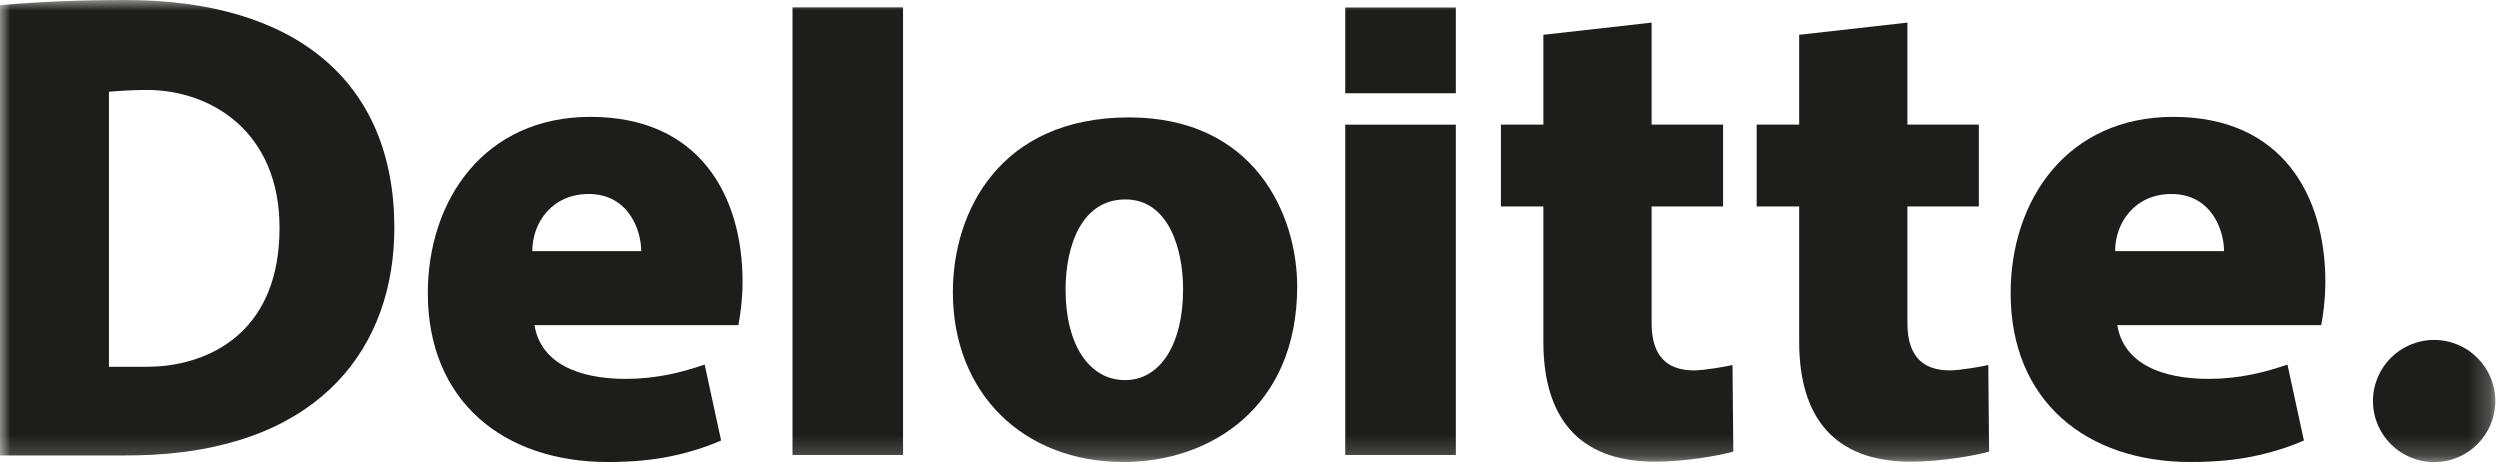
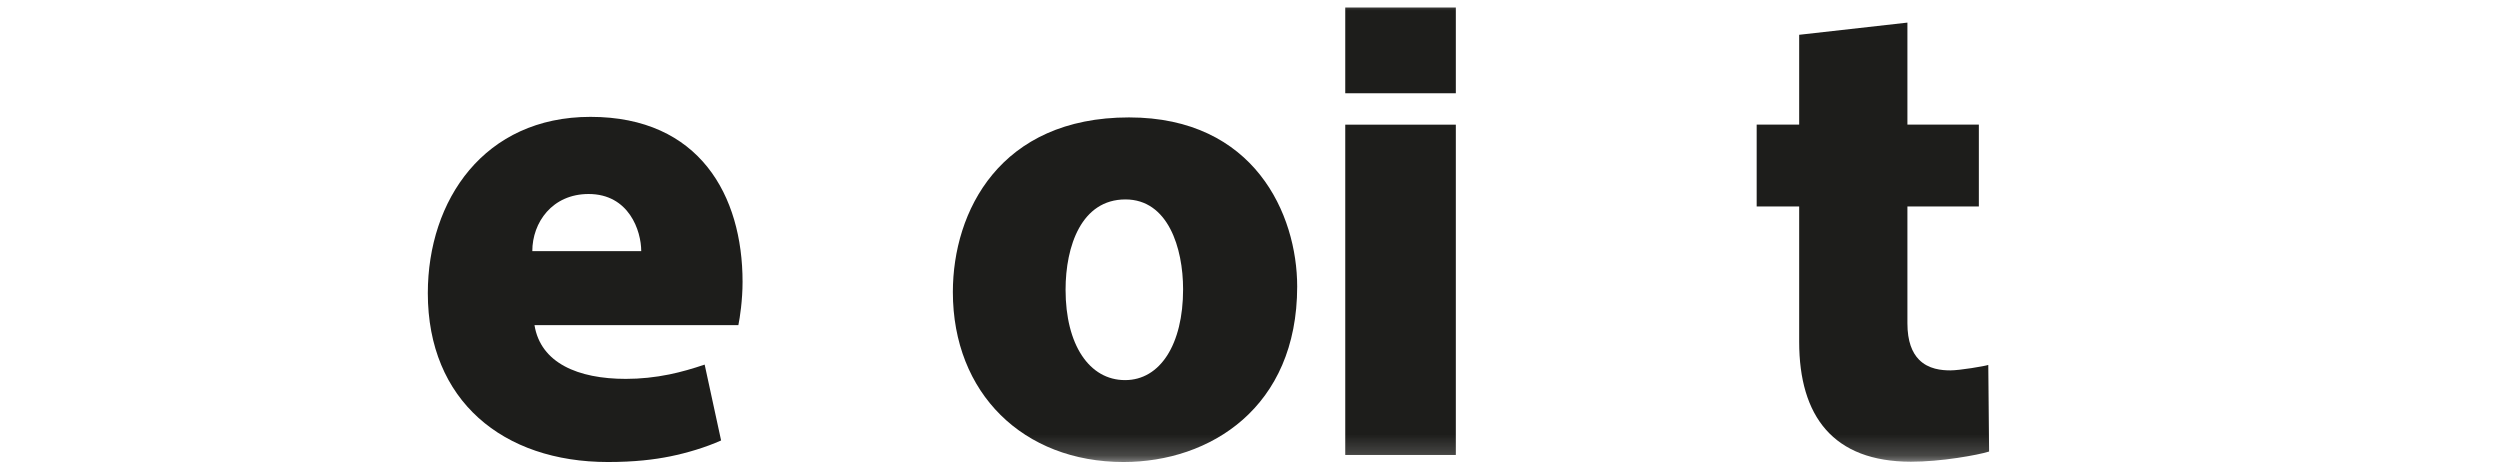
<svg xmlns="http://www.w3.org/2000/svg" xmlns:xlink="http://www.w3.org/1999/xlink" width="118px" height="22px" viewBox="0 0 118 22" version="1.1">
  <title>deloitte logo</title>
  <desc>Created with Sketch.</desc>
  <defs>
    <polygon id="path-1" points="0 21.812 117.778 21.812 117.778 -8.30188679e-05 0 -8.30188679e-05" />
  </defs>
  <g id="CG_homepage_2019_1" stroke="none" stroke-width="1" fill="none" fill-rule="evenodd">
    <g id="CG_home_19_5" transform="translate(-956, -5692)">
      <g id="deloitte-logo" transform="translate(956, 5692)">
        <g>
          <path d="M33.26,17.209 C32.717,17.393 32.152,17.559 31.587,17.674 C30.923,17.809 30.236,17.883 29.538,17.883 C27.282,17.883 25.516,17.133 25.228,15.347 L34.851,15.347 C34.922,15.004 35.049,14.174 35.049,13.3 C35.049,9.242 33.027,5.516 27.87,5.516 C22.86,5.516 20.193,9.44 20.193,13.838 C20.193,18.908 23.741,21.807 28.694,21.807 C29.955,21.807 30.877,21.694 31.639,21.54 C32.429,21.379 33.299,21.119 34.036,20.79 L33.26,17.209 Z M27.782,9.157 C29.69,9.157 30.266,10.897 30.266,11.853 L25.125,11.853 C25.125,10.499 26.067,9.157 27.782,9.157 Z" id="Fill-1" fill="#1D1D1B" />
-           <path d="M107.968,17.209 C107.426,17.393 106.861,17.559 106.295,17.674 C105.631,17.809 104.945,17.883 104.247,17.883 C101.991,17.883 100.226,17.133 99.937,15.347 L109.56,15.347 C109.631,15.004 109.757,14.174 109.757,13.3 C109.757,9.242 107.735,5.516 102.579,5.516 C97.569,5.516 94.902,9.44 94.902,13.838 C94.902,18.908 98.449,21.807 103.403,21.807 C104.664,21.807 105.586,21.694 106.348,21.54 C107.137,21.379 108.008,21.119 108.744,20.79 L107.968,17.209 Z M102.491,9.157 C104.398,9.157 104.975,10.897 104.975,11.853 L99.834,11.853 C99.834,10.499 100.776,9.157 102.491,9.157 Z" id="Fill-3" fill="#1D1D1B" />
          <mask id="mask-2" fill="white">
            <use xlink:href="#path-1" />
          </mask>
          <g id="Clip-6" />
-           <polygon id="Fill-5" fill="#1D1D1B" mask="url(#mask-2)" points="37.406 21.474 42.624 21.474 42.624 0.348 37.406 0.348" />
          <path d="M53.034,21.807 C57.106,21.807 61.227,19.245 61.227,13.524 C61.227,10.118 59.207,5.542 53.29,5.542 C47.198,5.542 44.975,9.976 44.975,13.784 C44.975,18.562 48.297,21.807 53.034,21.807 M53.104,17.941 C51.409,17.941 50.295,16.266 50.295,13.677 C50.295,11.615 51.042,9.413 53.122,9.413 C55.129,9.413 55.842,11.695 55.842,13.655 C55.842,16.256 54.759,17.941 53.104,17.941" id="Fill-7" fill="#1D1D1B" mask="url(#mask-2)" />
          <polygon id="Fill-8" fill="#1D1D1B" mask="url(#mask-2)" points="63.496 21.474 68.715 21.474 68.715 5.884 63.496 5.884" />
          <polygon id="Fill-9" fill="#1D1D1B" mask="url(#mask-2)" points="63.496 4.402 68.715 4.402 68.715 0.354 63.496 0.354" />
-           <path d="M72.847,1.642 L72.847,5.882 L70.842,5.882 L70.842,9.745 L72.847,9.745 L72.847,16.132 C72.847,19.645 74.455,21.793 78.125,21.793 C78.813,21.793 79.59,21.723 80.306,21.616 C80.968,21.517 81.555,21.396 81.813,21.312 C81.817,21.308 81.774,17.241 81.774,17.225 C81.606,17.283 80.423,17.482 79.991,17.482 C79.571,17.482 78.948,17.429 78.502,16.973 C78.184,16.649 77.956,16.12 77.956,15.26 L77.956,9.745 L81.329,9.745 L81.329,5.882 L77.956,5.882 L77.956,1.067 L72.847,1.642 Z" id="Fill-10" fill="#1D1D1B" mask="url(#mask-2)" />
          <path d="M84.921,1.642 L84.921,5.882 L82.915,5.882 L82.915,9.745 L84.921,9.745 L84.921,16.132 C84.921,19.645 86.528,21.793 90.198,21.793 C90.886,21.793 91.663,21.723 92.378,21.616 C93.041,21.517 93.628,21.396 93.885,21.312 C93.889,21.308 93.847,17.241 93.847,17.225 C93.679,17.283 92.497,17.482 92.063,17.482 C91.644,17.482 91.021,17.429 90.575,16.973 C90.257,16.649 90.03,16.12 90.03,15.26 L90.03,9.745 L93.402,9.745 L93.402,5.882 L90.03,5.882 L90.03,1.067 L84.921,1.642 Z" id="Fill-11" fill="#1D1D1B" mask="url(#mask-2)" />
-           <path d="M112.004,18.928 C112.004,17.336 113.297,16.045 114.89,16.045 C116.484,16.045 117.778,17.336 117.778,18.928 C117.778,20.522 116.484,21.812 114.89,21.812 C113.297,21.812 112.004,20.522 112.004,18.928" id="Fill-12" fill="#1D1D1B" mask="url(#mask-2)" />
-           <path d="M7.549,17.288 C7.332,17.305 7.006,17.313 6.797,17.313 L5.142,17.313 C5.145,17.312 5.142,4.33 5.142,4.33 C5.714,4.279 6.442,4.245 6.928,4.245 C9.961,4.245 13.194,6.212 13.194,10.754 C13.194,15.492 10.156,17.073 7.549,17.288 Z M-0,21.497 L5.905,21.497 C6.305,21.497 6.789,21.487 7.167,21.467 C15.25,21.05 18.613,16.271 18.613,10.754 C18.613,3.861 13.96,0 5.928,0 C3.868,0 2.035,0.07 -0,0.242 L-0,21.497 Z" id="Fill-13" fill="#1D1D1B" mask="url(#mask-2)" />
        </g>
      </g>
    </g>
  </g>
</svg>